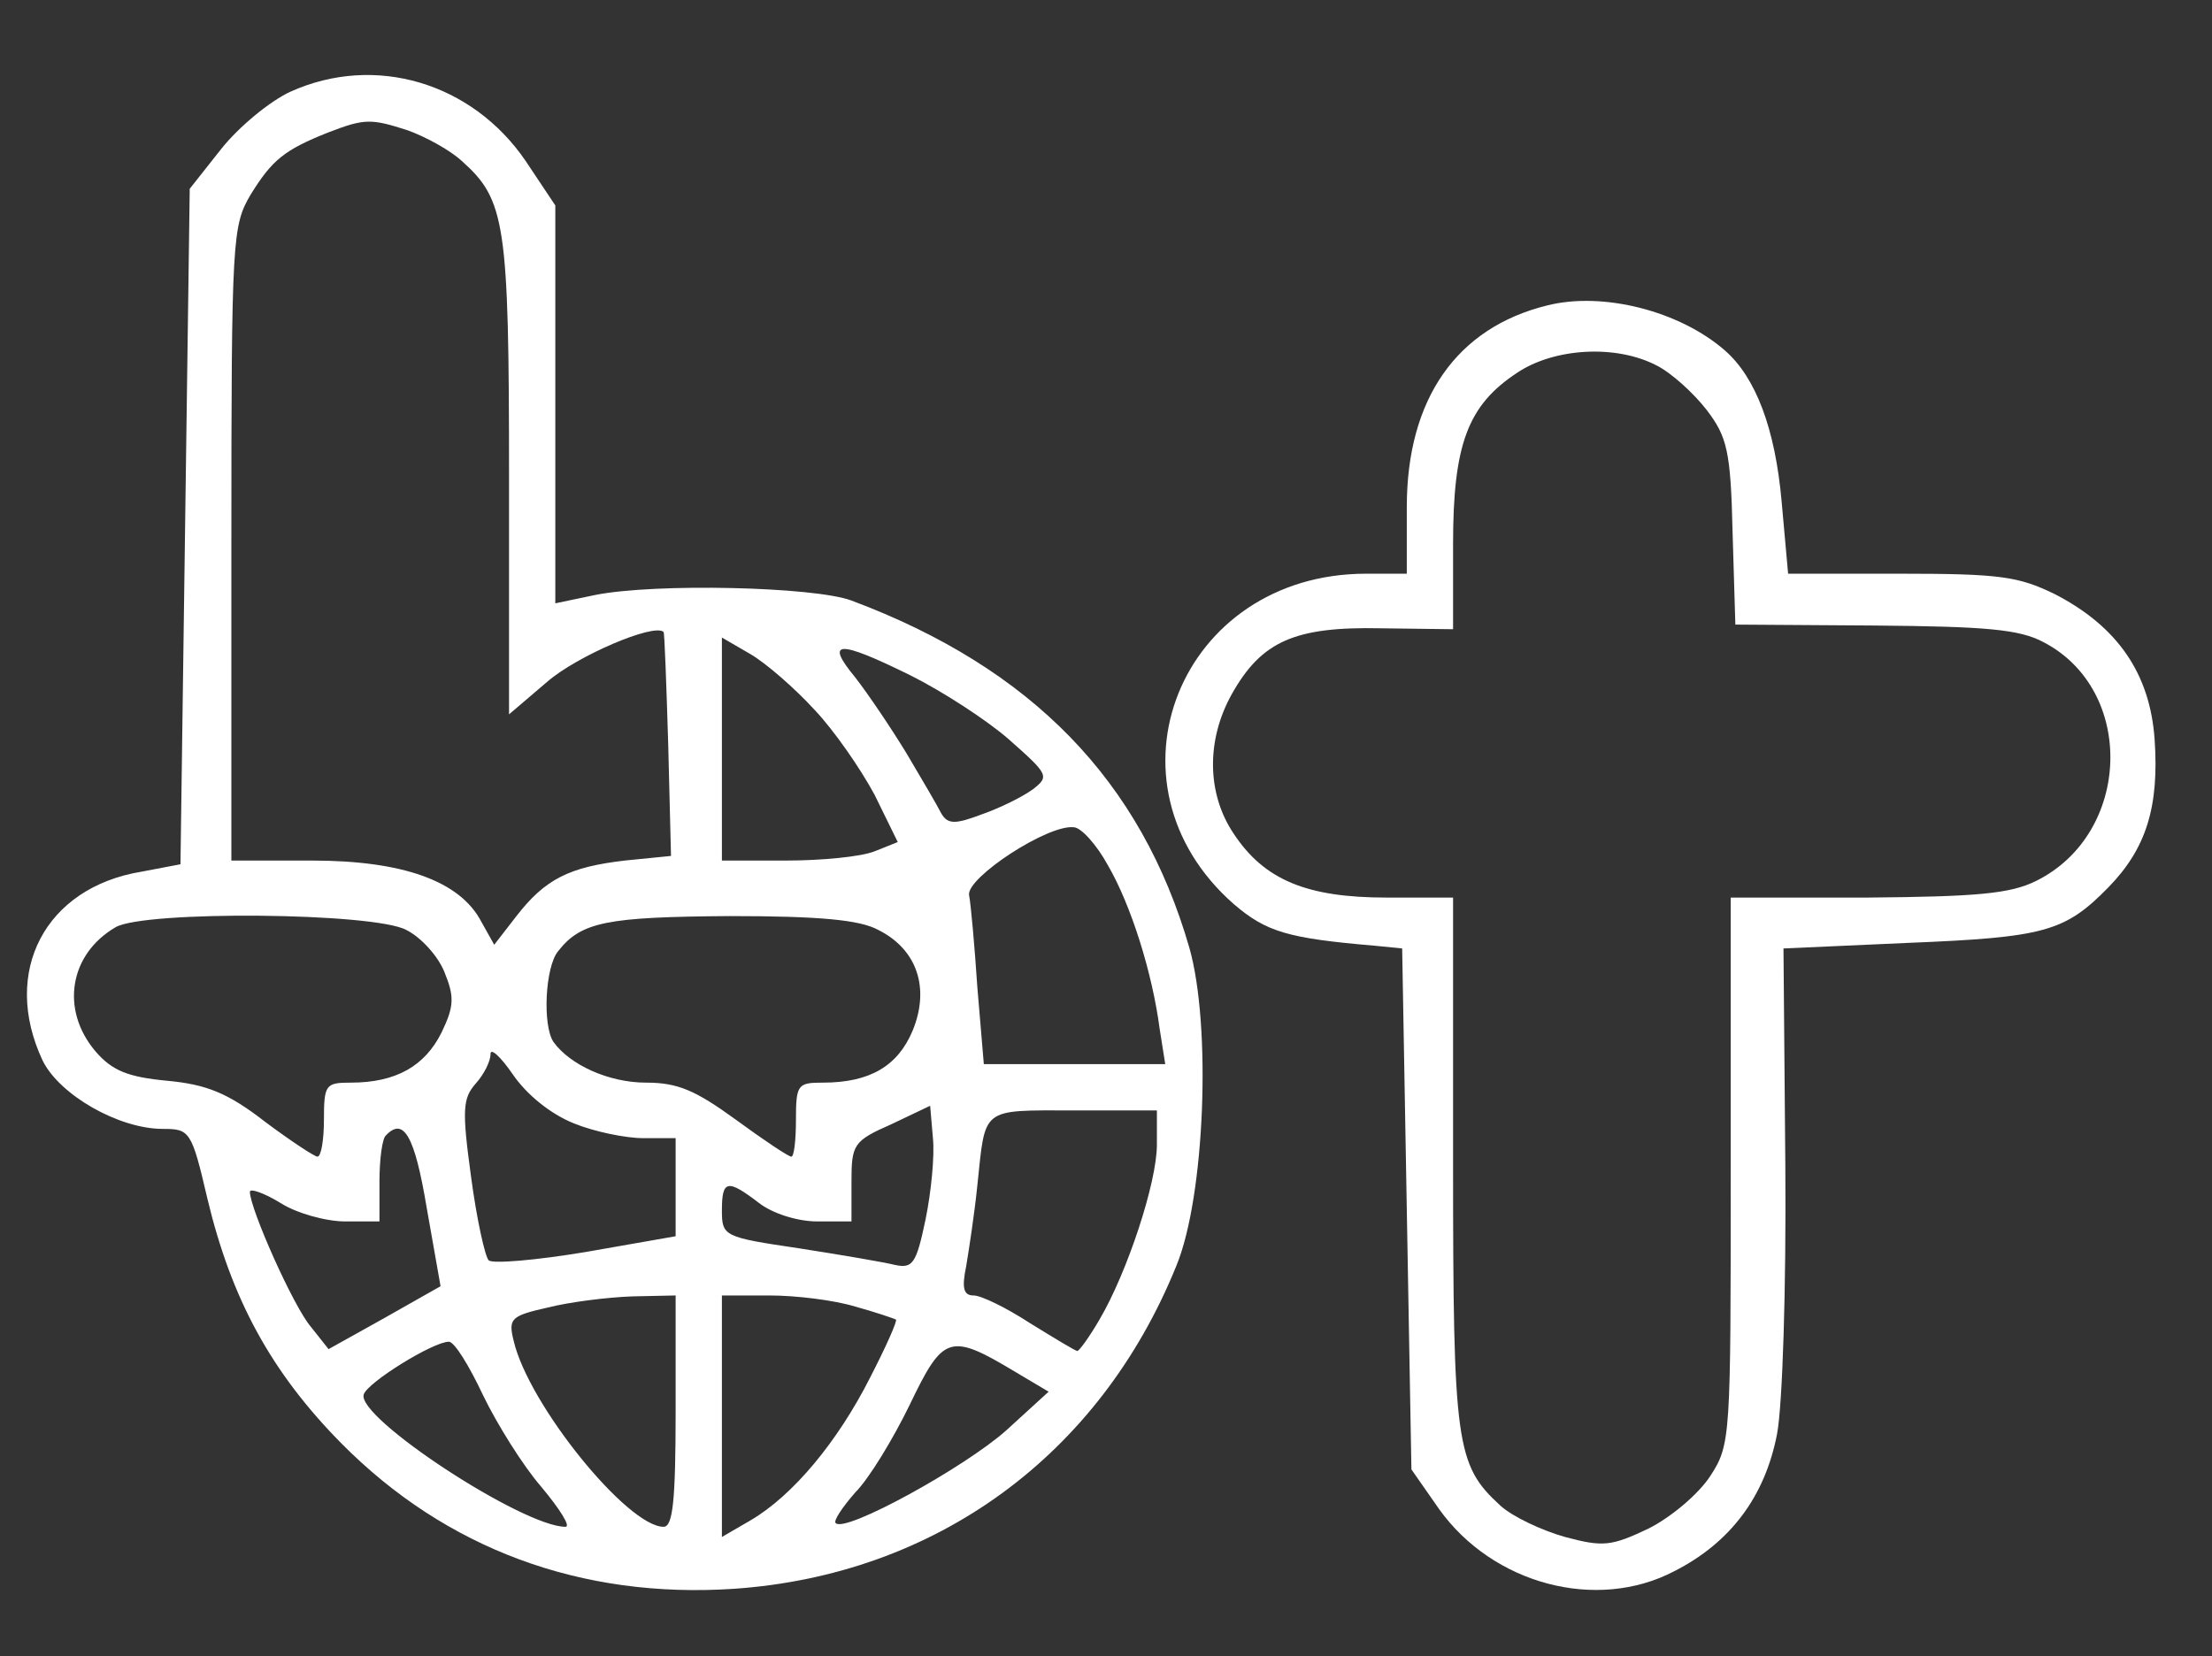
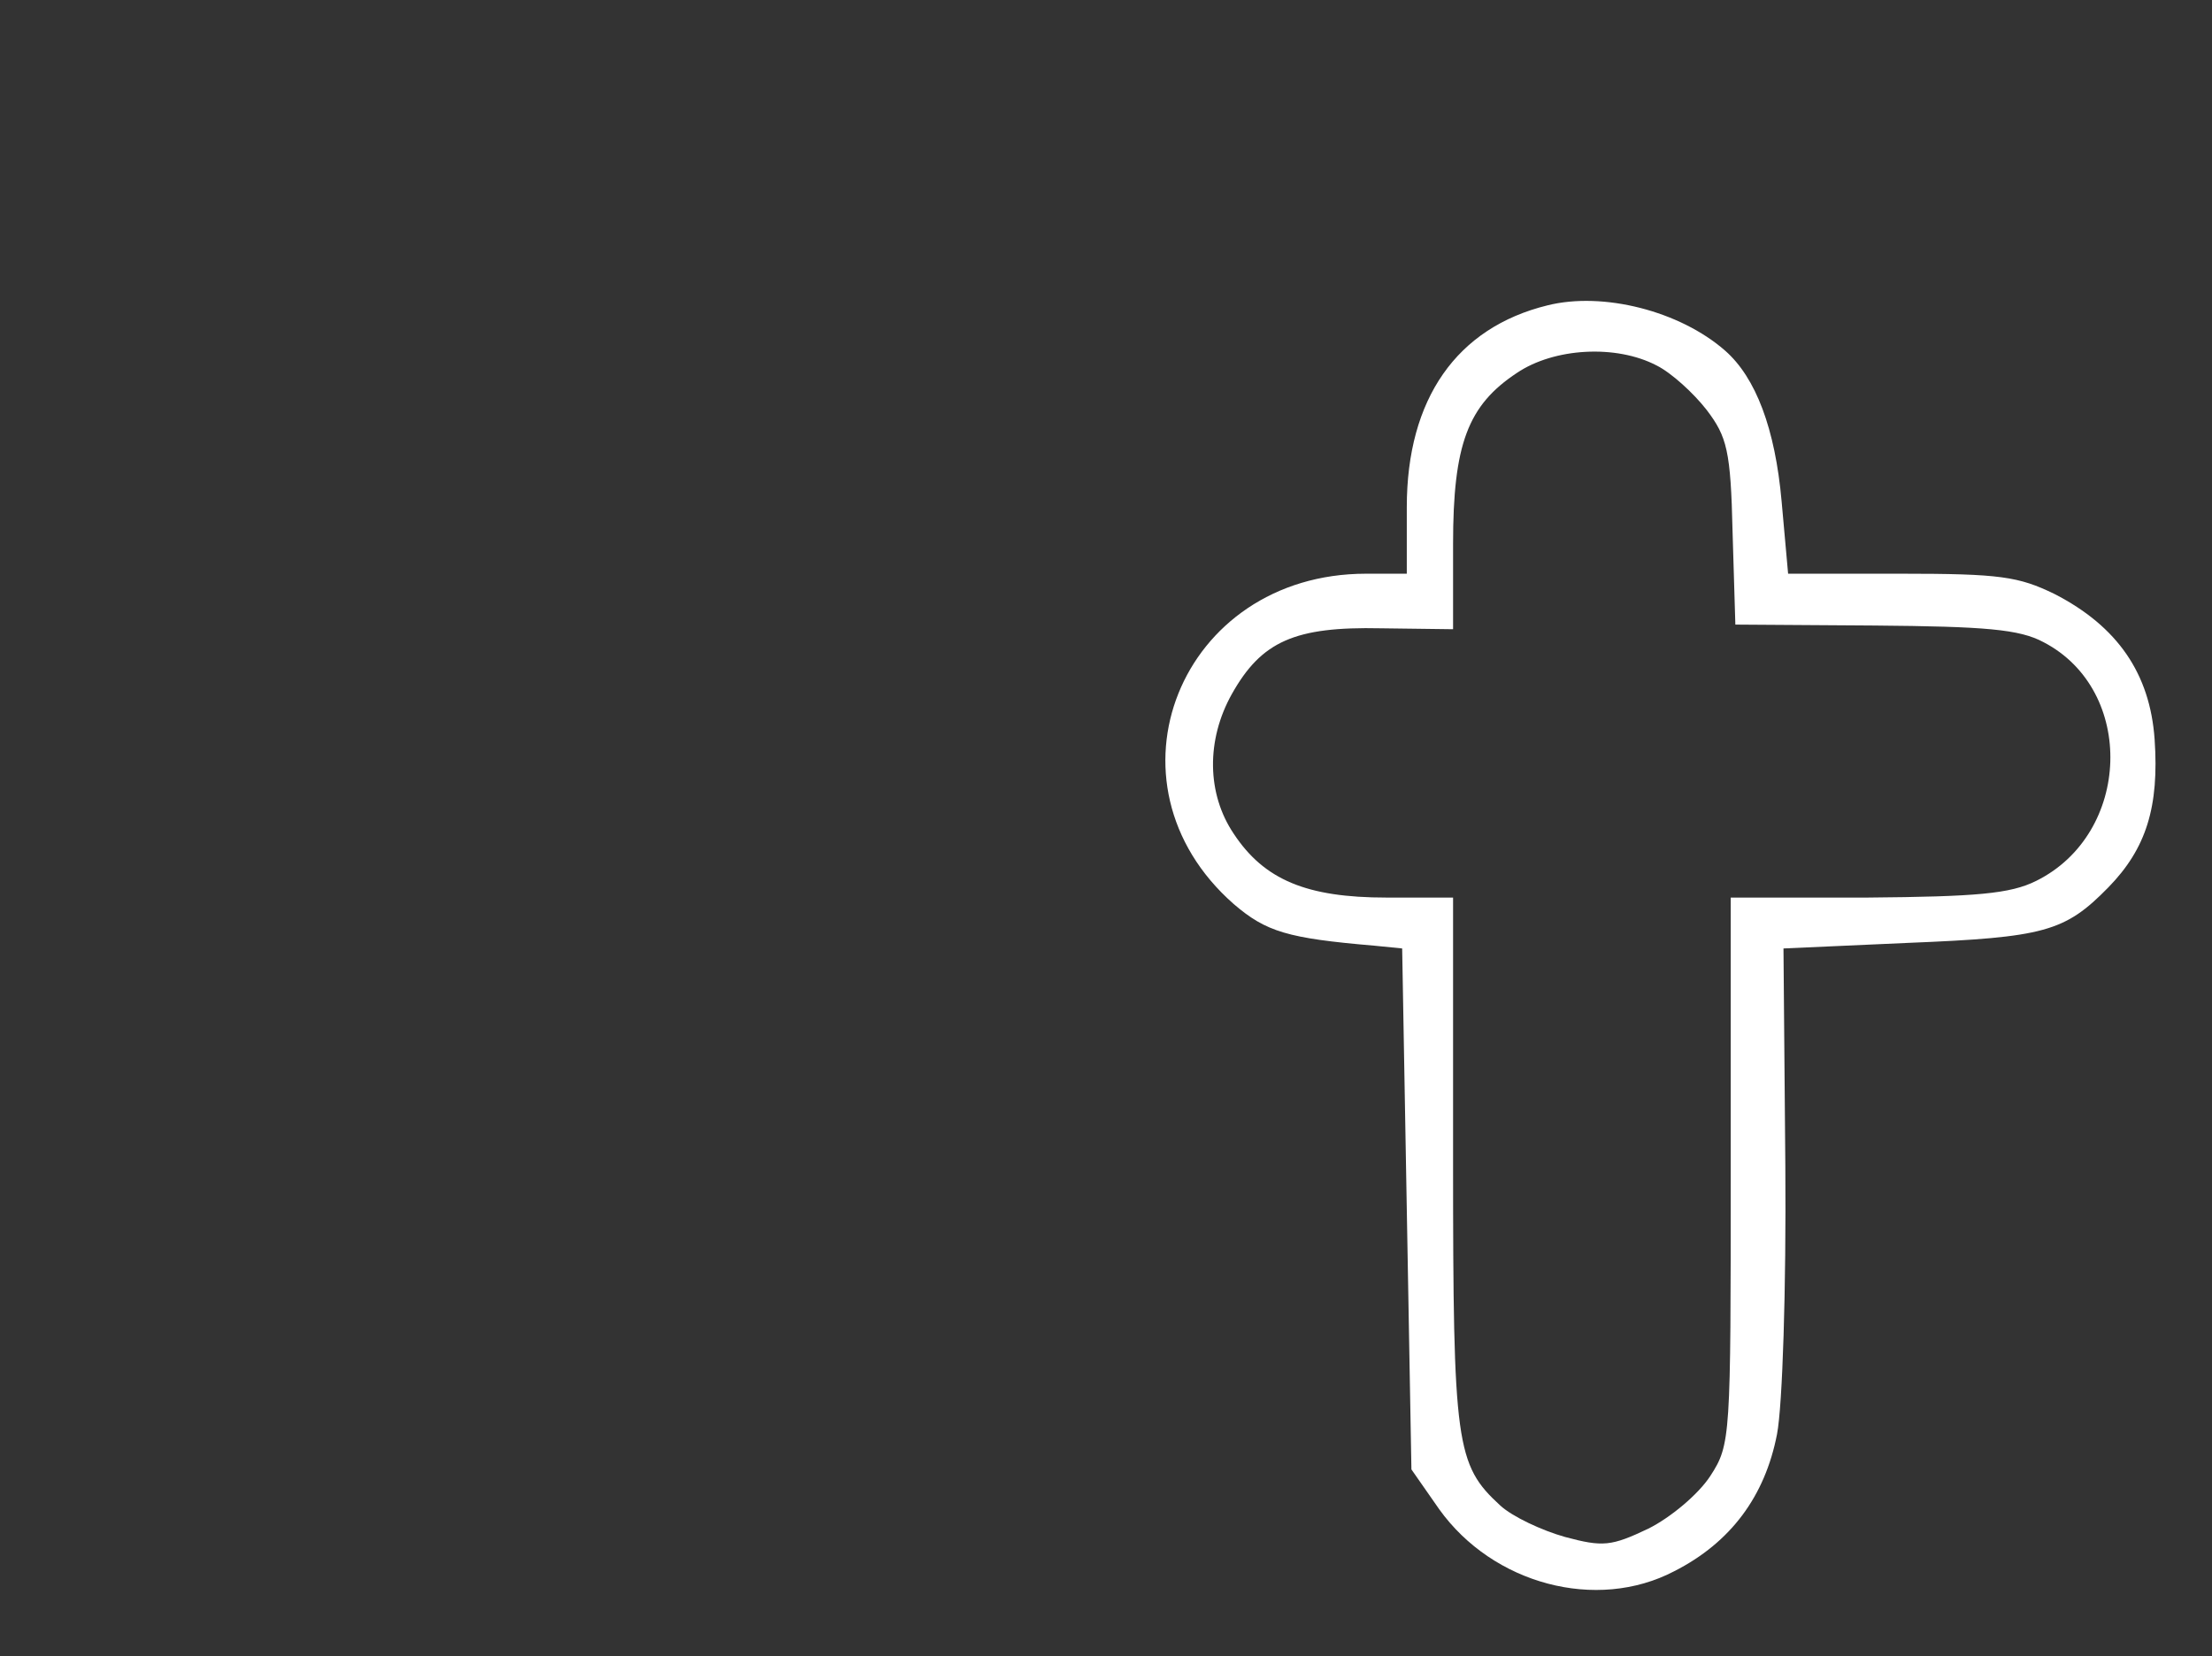
<svg xmlns="http://www.w3.org/2000/svg" version="1.0" width="239pt" height="179pt" viewBox="0 0 239 179" preserveAspectRatio="xMidYMid meet">
  <rect x="0" y="0" width="239" height="179" fill="#333333" stroke="none" />
  <g transform="translate(0,179) scale(0.1,-0.1)" fill="#ffffff" stroke="none">
-     <path d="M314 1691 c-22 -10 -56 -38 -75 -62 l-34 -43 -5 -365 -5 -365 -42 -8 c-104 -17 -152 -108 -107 -204 18 -37 82 -74 130 -74 29 0 31 -2 48 -75 26 -109 69 -188 145 -265 113 -114 259 -168 424 -157 218 15 395 144 478 349 31 75 38 260 14 344 -52 180 -170 302 -365 375 -40 15 -212 19 -277 6 l-43 -9 0 215 0 215 -32 48 c-58 85 -163 116 -254 75z m127 -42 c19 -7 45 -21 58 -33 47 -42 51 -67 51 -341 l0 -257 41 35 c32 28 116 64 126 54 1 -1 3 -56 5 -122 l3 -120 -50 -5 c-60 -7 -86 -20 -117 -60 l-24 -31 -14 25 c-23 44 -85 66 -183 66 l-87 0 0 343 c0 331 1 343 21 377 23 37 36 48 84 67 39 15 46 15 86 2z m439 -626 c21 -22 50 -64 65 -92 l25 -51 -25 -10 c-15 -6 -58 -10 -96 -10 l-69 0 0 121 0 120 31 -18 c17 -10 48 -37 69 -60z m104 37 c34 -17 82 -48 106 -69 43 -38 44 -40 26 -54 -11 -8 -35 -20 -55 -27 -29 -11 -37 -11 -44 1 -4 8 -21 37 -37 64 -17 28 -42 65 -56 83 -33 40 -19 41 60 2z m213 -205 c25 -43 48 -116 56 -177 l6 -38 -98 0 -98 0 -7 83 c-3 45 -7 90 -9 100 -2 19 85 76 113 73 8 0 25 -19 37 -41z m-758 -70 c16 -8 34 -28 41 -45 11 -27 11 -37 -3 -66 -18 -36 -49 -54 -98 -54 -27 0 -29 -2 -29 -40 0 -22 -3 -40 -7 -40 -3 0 -29 17 -57 38 -40 31 -63 40 -105 44 -43 4 -60 11 -78 32 -38 45 -28 105 22 134 31 18 279 16 314 -3z m510 0 c42 -21 56 -63 37 -109 -16 -38 -46 -56 -97 -56 -27 0 -29 -2 -29 -40 0 -22 -2 -40 -5 -40 -3 0 -30 18 -60 40 -44 32 -63 40 -97 40 -40 0 -82 19 -100 44 -12 18 -9 81 5 98 25 32 53 37 185 38 97 0 141 -4 161 -15z m-329 -209 c22 -9 56 -16 75 -16 l35 0 0 -53 0 -53 -97 -17 c-54 -9 -101 -13 -105 -9 -4 4 -13 45 -19 90 -10 73 -9 85 5 101 9 10 16 24 16 32 0 7 11 -3 24 -22 15 -22 41 -43 66 -53z m380 -104 c-10 -48 -14 -53 -33 -49 -12 3 -59 11 -104 18 -81 12 -83 13 -83 41 0 33 6 34 40 8 14 -11 41 -20 63 -20 l37 0 0 43 c0 40 2 44 43 62 l42 20 3 -35 c2 -19 -2 -59 -8 -88z m250 81 c0 -41 -32 -138 -62 -189 -11 -19 -22 -34 -24 -34 -2 0 -25 14 -51 30 -26 17 -53 30 -61 30 -11 0 -13 8 -8 32 3 18 9 57 12 87 9 85 3 81 104 81 l90 0 0 -37z m-789 -68 l15 -85 -60 -34 -61 -34 -19 24 c-19 22 -66 128 -66 146 0 4 15 -1 33 -12 17 -11 49 -20 70 -20 l37 0 0 43 c0 24 3 47 7 50 19 20 31 0 44 -78z m269 -220 c0 -97 -3 -125 -13 -125 -39 0 -146 132 -162 201 -6 24 -3 27 37 36 24 6 64 11 91 12 l47 1 0 -125z m194 113 c22 -6 42 -13 44 -14 2 -1 -11 -30 -28 -63 -35 -69 -83 -127 -129 -154 l-31 -18 0 130 0 131 51 0 c29 0 70 -5 93 -12z m-402 -96 c15 -31 43 -76 63 -99 20 -24 32 -43 26 -43 -46 0 -226 118 -218 143 4 13 75 57 92 57 6 0 22 -26 37 -58z m574 26 l37 -22 -46 -42 c-45 -40 -174 -111 -184 -100 -3 2 7 17 21 33 15 15 41 58 59 95 36 75 43 78 113 36z" />
    <path d="M1672 1460 c-98 -24 -152 -101 -152 -218 l0 -72 -44 0 c-201 0 -292 -226 -143 -357 35 -30 58 -37 152 -45 l30 -3 5 -282 5 -281 30 -43 c58 -81 170 -111 254 -67 61 31 98 81 111 148 6 31 10 158 9 290 l-2 235 134 6 c148 6 170 12 217 60 41 42 55 87 50 160 -5 71 -40 122 -108 157 -39 19 -59 22 -166 22 l-122 0 -7 78 c-7 79 -28 134 -61 163 -49 43 -132 64 -192 49z m118 -65 c16 -8 40 -30 54 -48 22 -29 26 -44 28 -132 l3 -100 150 -1 c120 -1 157 -4 183 -18 100 -52 95 -207 -8 -258 -28 -14 -65 -17 -182 -18 l-148 0 0 -295 c0 -289 0 -296 -22 -330 -13 -20 -43 -45 -67 -57 -40 -19 -49 -20 -90 -9 -25 7 -57 22 -70 34 -48 44 -51 66 -51 372 l0 285 -72 0 c-86 0 -132 19 -165 69 -29 43 -30 101 -2 151 32 57 68 73 161 71 l78 -1 0 92 c0 108 16 150 69 185 40 27 107 31 151 8z" />
  </g>
</svg>